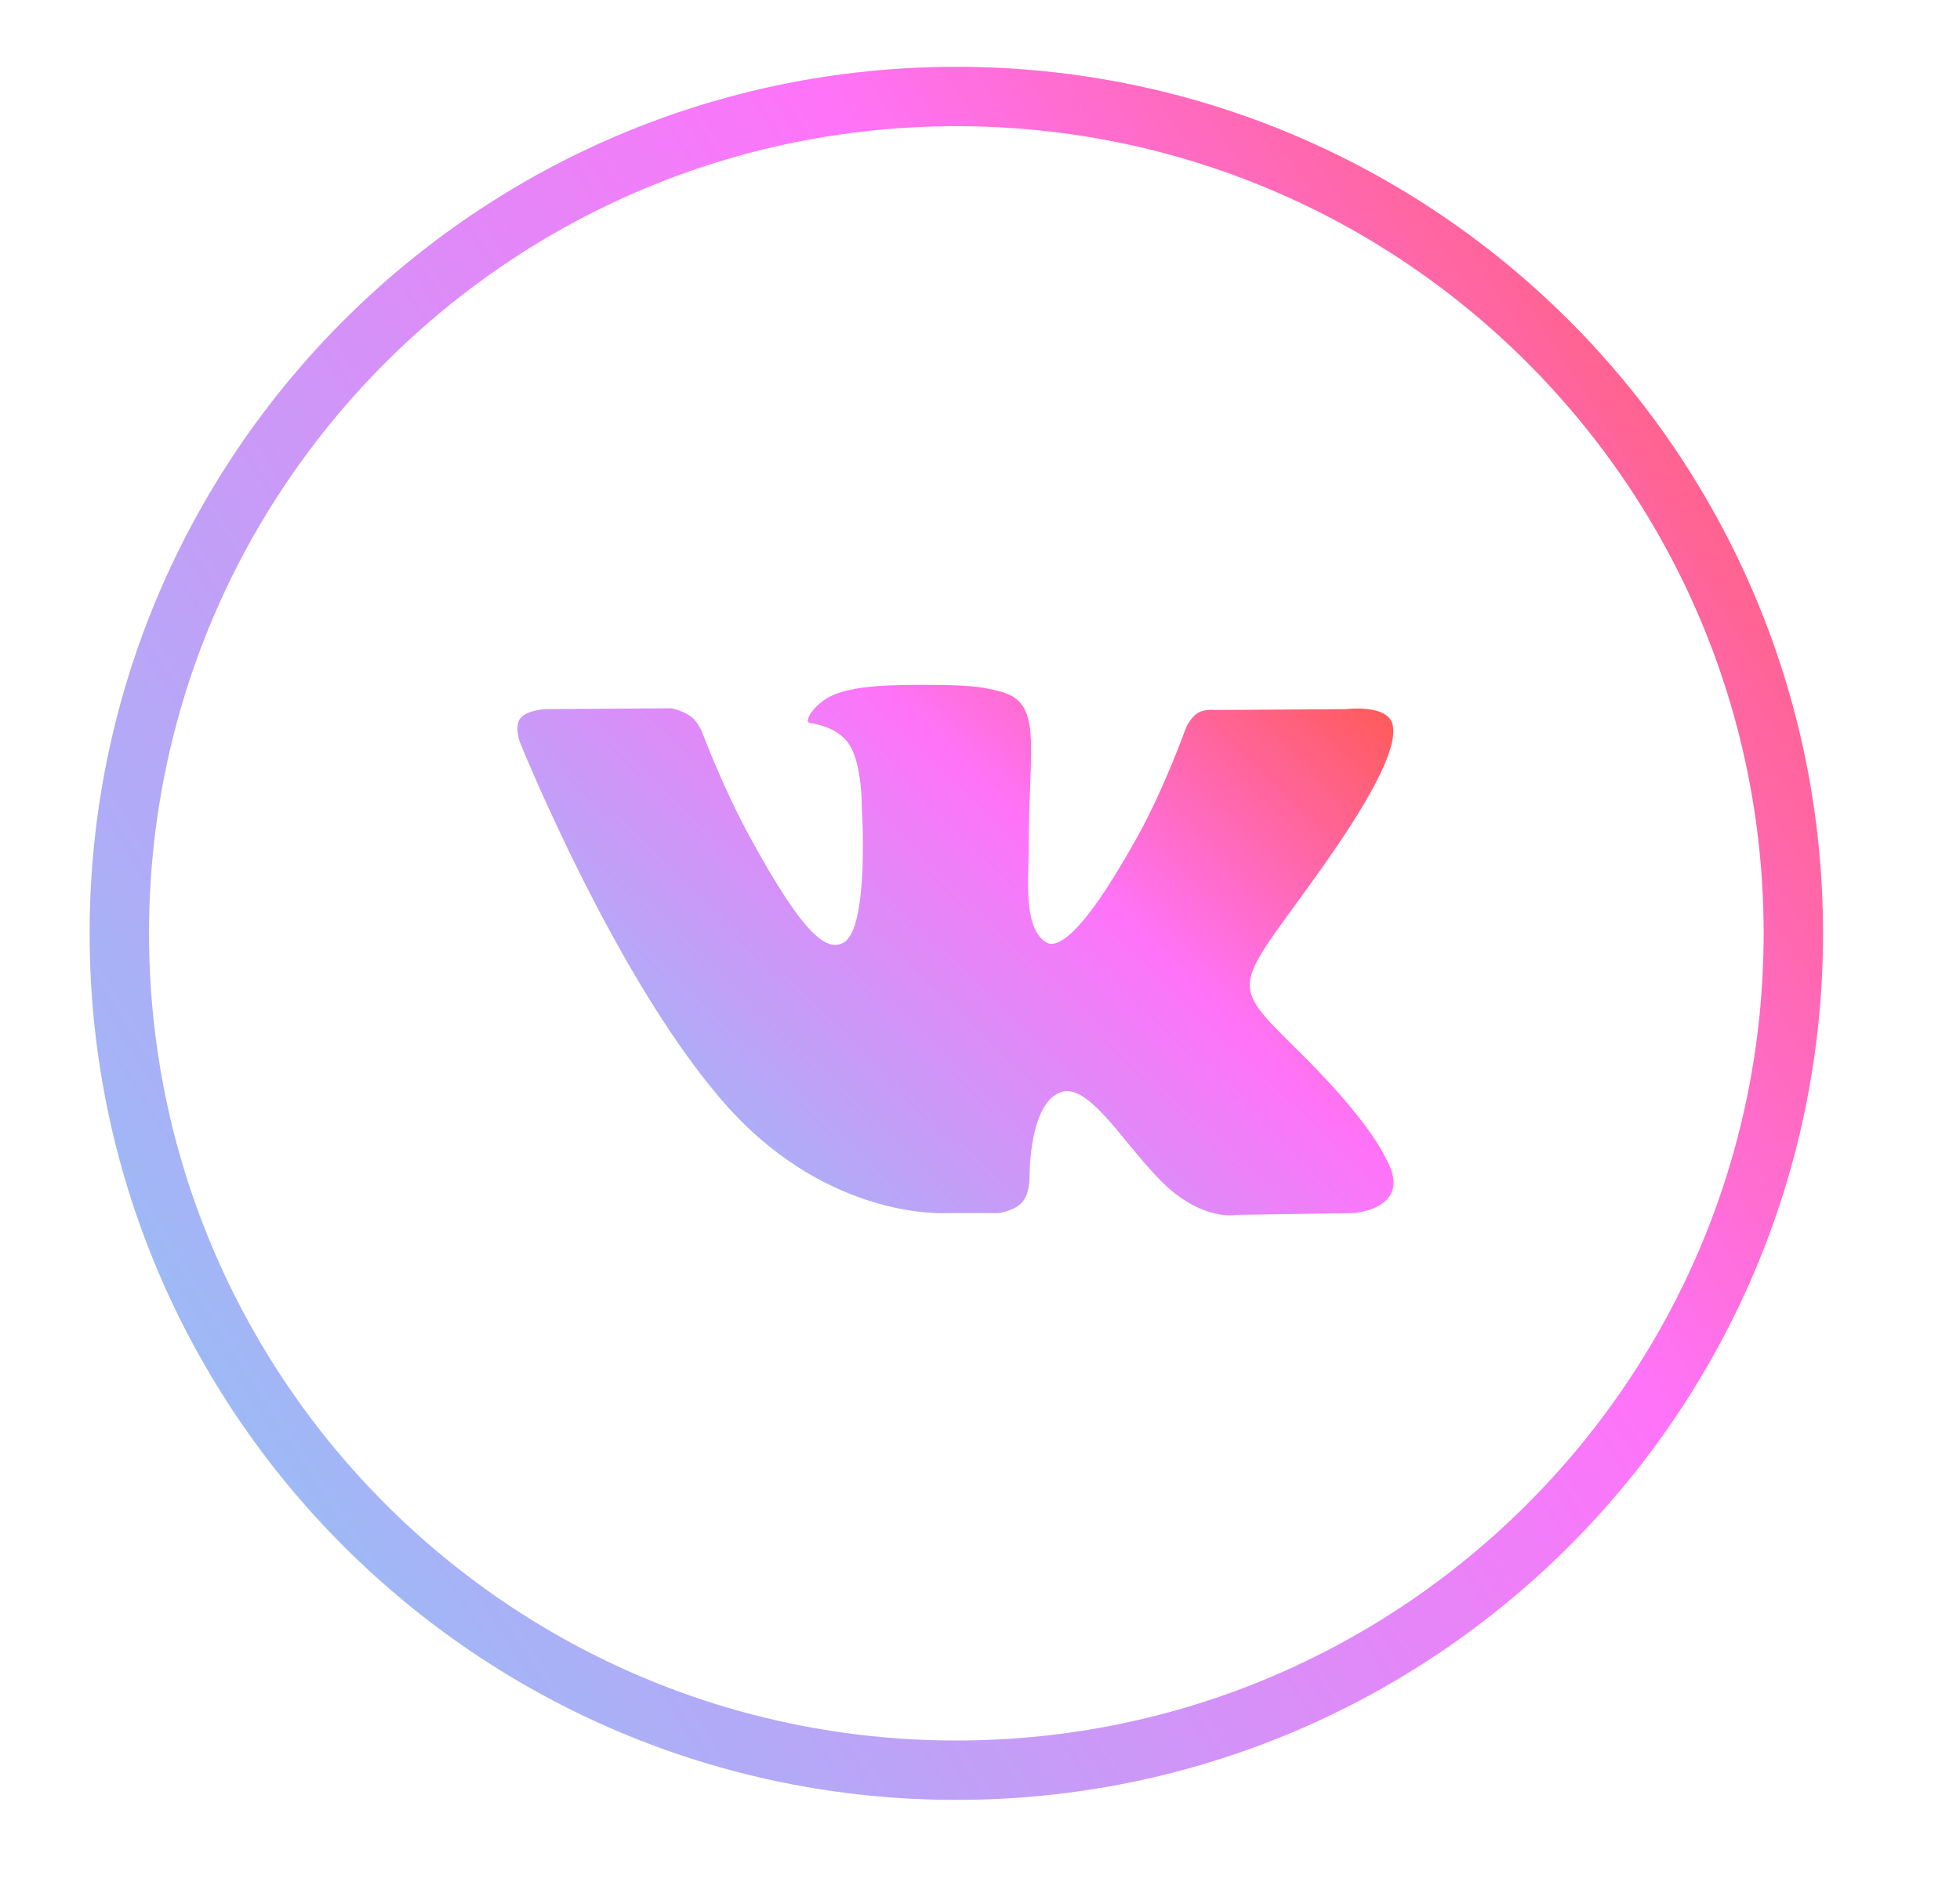
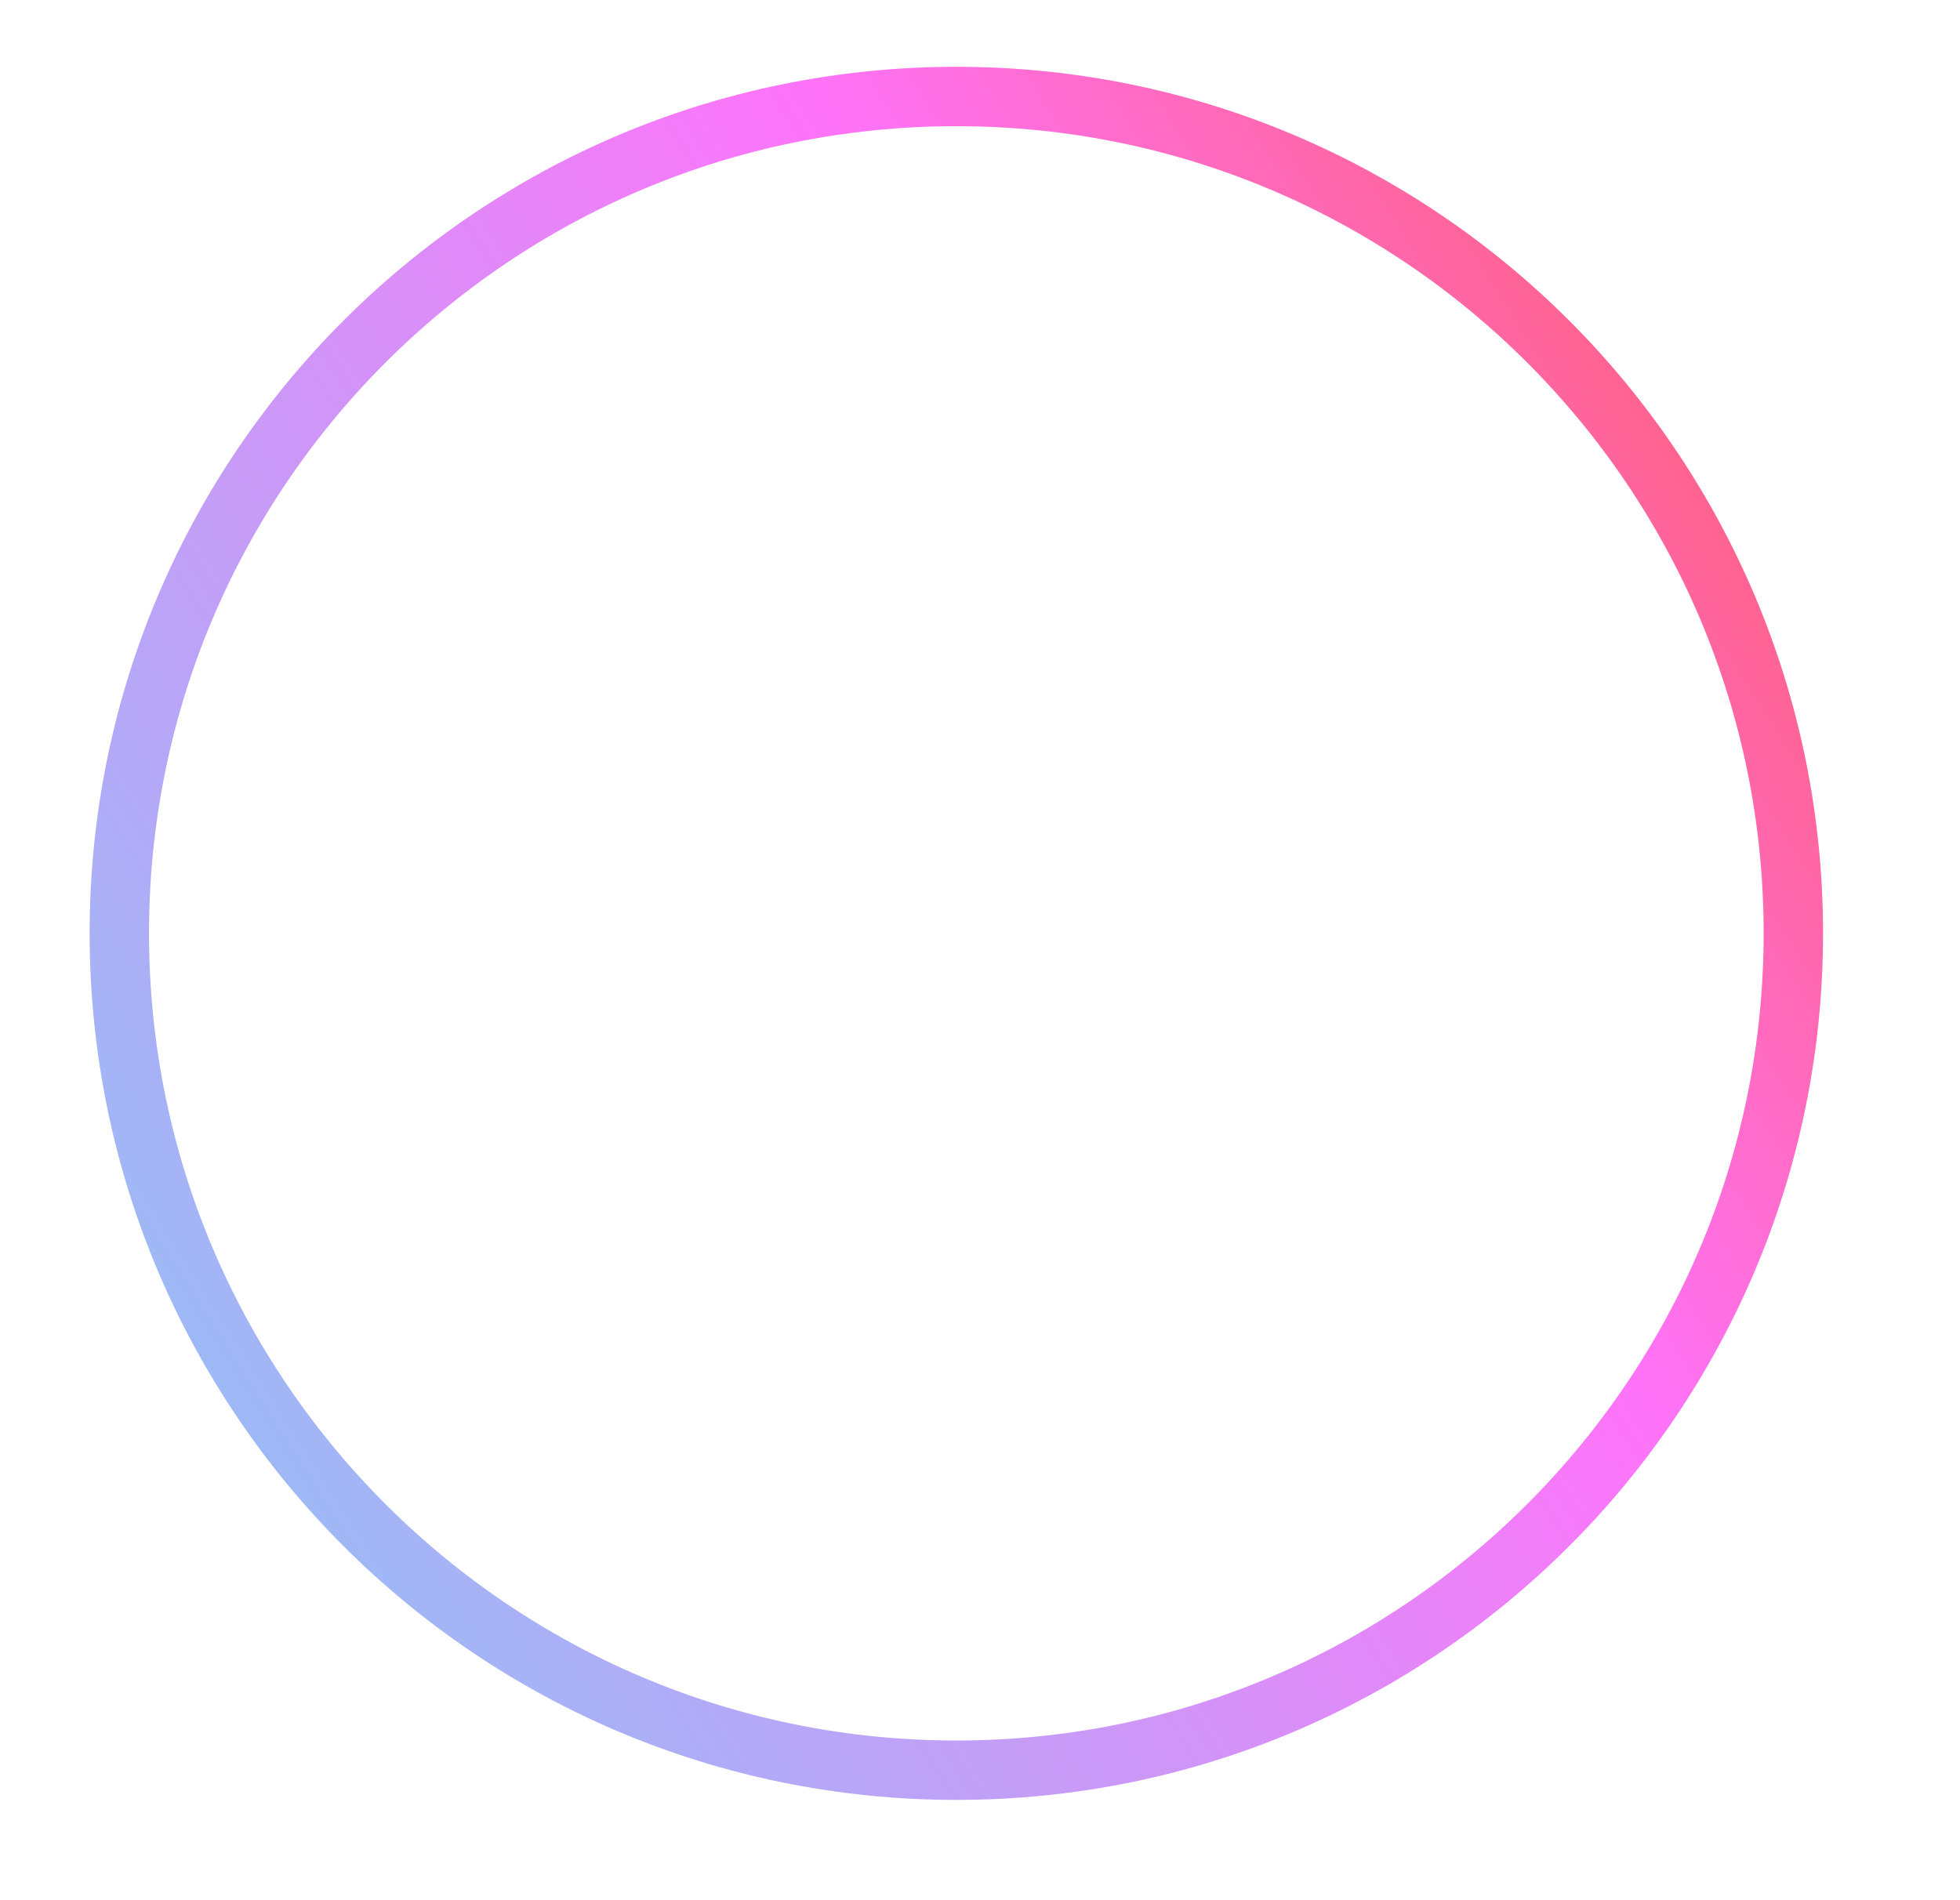
<svg xmlns="http://www.w3.org/2000/svg" width="33" height="32" viewBox="0 0 33 32" fill="none">
-   <path d="M15.929 20.429H16.811C16.811 20.429 17.077 20.398 17.213 20.243C17.338 20.1 17.334 19.832 17.334 19.832C17.334 19.832 17.317 18.576 17.866 18.391C18.407 18.209 19.102 19.605 19.839 20.141C20.396 20.547 20.819 20.459 20.819 20.459L22.789 20.429C22.789 20.429 23.819 20.362 23.331 19.502C23.291 19.432 23.046 18.866 21.866 17.703C20.631 16.486 20.797 16.683 22.284 14.577C23.19 13.295 23.553 12.512 23.439 12.177C23.332 11.858 22.665 11.942 22.665 11.942L20.447 11.957C20.447 11.957 20.283 11.933 20.161 12.011C20.042 12.086 19.965 12.263 19.965 12.263C19.965 12.263 19.614 13.255 19.146 14.099C18.158 15.879 17.763 15.973 17.602 15.863C17.226 15.605 17.32 14.828 17.32 14.275C17.32 12.55 17.567 11.831 16.84 11.645C16.599 11.583 16.422 11.542 15.805 11.535C15.014 11.527 14.344 11.538 13.965 11.735C13.712 11.866 13.518 12.159 13.636 12.175C13.783 12.196 14.115 12.27 14.291 12.525C14.518 12.853 14.51 13.59 14.51 13.59C14.51 13.59 14.641 15.621 14.205 15.873C13.906 16.046 13.496 15.693 12.616 14.078C12.165 13.251 11.824 12.336 11.824 12.336C11.824 12.336 11.758 12.165 11.641 12.074C11.499 11.963 11.3 11.928 11.3 11.928L9.193 11.942C9.193 11.942 8.876 11.952 8.76 12.098C8.657 12.228 8.752 12.496 8.752 12.496C8.752 12.496 10.402 16.595 12.27 18.66C13.984 20.554 15.929 20.429 15.929 20.429Z" fill="url(#paint0_linear)" />
  <path d="M30.194 15.718C30.194 23.501 23.885 29.811 16.102 29.811C8.318 29.811 2.009 23.501 2.009 15.718C2.009 7.935 8.318 1.625 16.102 1.625C23.885 1.625 30.194 7.935 30.194 15.718Z" stroke="url(#paint1_linear)" />
  <defs>
    <linearGradient id="paint0_linear" x1="17.652" y1="3.401" x2="0.633" y2="21.249" gradientUnits="userSpaceOnUse">
      <stop stop-color="#FF511A" />
      <stop offset="0.319" stop-color="#FF73F9" />
      <stop offset="1" stop-color="#3CFFF3" />
    </linearGradient>
    <linearGradient id="paint1_linear" x1="19.198" y1="-25.442" x2="-31.184" y2="6.558" gradientUnits="userSpaceOnUse">
      <stop stop-color="#FF511A" />
      <stop offset="0.319" stop-color="#FF73F9" />
      <stop offset="1" stop-color="#3CFFF3" />
    </linearGradient>
  </defs>
</svg>